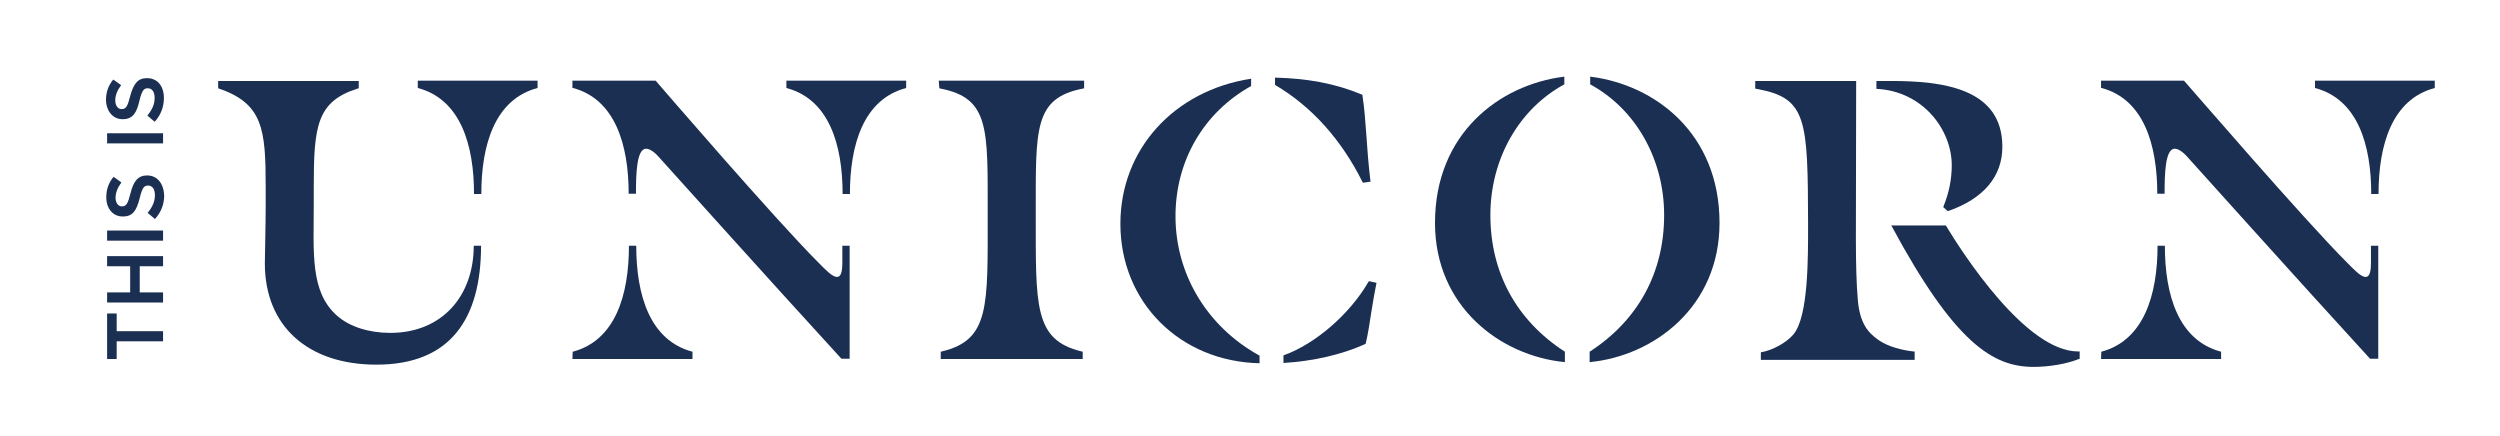
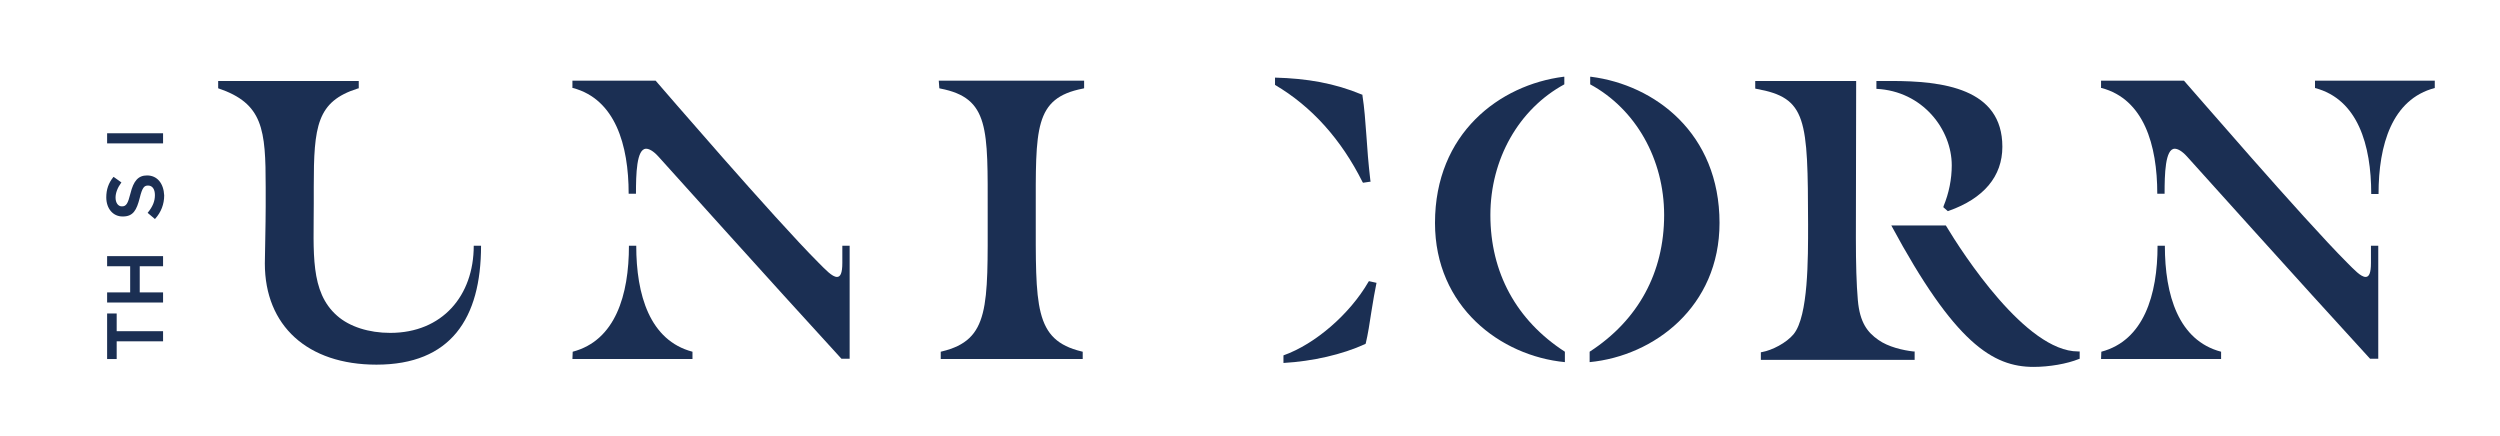
<svg xmlns="http://www.w3.org/2000/svg" version="1.1" id="Layer_1" x="0px" y="0px" viewBox="0 0 889.2 155.2" style="enable-background:new 0 0 889.2 155.2;" xml:space="preserve" width="889.2" height="155.2">
  <style type="text/css">
	.st0{fill:#1B2F53;}
</style>
  <g>
    <g>
      <path class="st0" d="M747.3,28.7L747.3,28.7l0,2.6l0.2,0c15,4,19.8,20.2,19.8,37.6h1.3h1.3c0-6.9,0.2-16,3.6-16    c1,0,2.5,0.7,4.4,2.8c0.3,0.3,40.5,45.1,64.9,71.7l0.2,0.2h0.3h2.6h0V87.4h-2.6v6.1c0,3.7-0.7,5-1.9,5c-1.7,0-4.1-2.6-6.6-5.1    c-15.7-15.7-55.8-62.3-58-64.7H747.3z" />
      <path class="st0" d="M866,28.7h-21.3h-21.3l0,2.6c15.2,4,20,20.2,20,37.7h1.3h1.3c0-17.5,4.8-33.7,20-37.7L866,28.7z" />
      <path class="st0" d="M747.3,127.7h21.3H790l0-2.6c-15.2-4-20-20.2-20-37.7h-1.3h-1.3c0,17.5-4.9,33.7-20,37.7L747.3,127.7z" />
      <path class="st0" d="M668.1,120.9c-3.9-2.7-6.6-6.2-7.3-14.1c-0.5-5.7-0.7-13-0.7-22.1l0.1-55.9h-35.9l0,2.7l0.4,0.1    c18,3.2,18.3,10.6,18.4,48.2c0,12.2,0.1,32.5-5.1,39c-2.6,3.2-7.8,5.8-11.2,6.4l-0.5,0.1v2.7H681v-3l-0.5,0    C676.9,124.6,671.6,123.4,668.1,120.9" />
      <path class="st0" d="M694.2,58.8c0,4.9-1,9.9-2.9,14.5l-0.1,0.4l1.6,1.4l0.3-0.1c12.5-4.4,19.1-12.3,19.1-22.8    c0-20.8-21.2-23.4-39.6-23.4h-5.2v2.8C683.9,32.4,694.2,46.1,694.2,58.8" />
      <path class="st0" d="M530.1,76.5c0-19.9,10.1-37.7,26.3-46.5v-2.7l-0.3,0c-22.7,2.9-45.7,20.1-45.7,52c0,29.8,23.3,47.3,46.2,49.5    v-3.7C539.3,113.9,530.1,96.9,530.1,76.5" />
      <path class="st0" d="M591.9,76.5c0-19.9-10.1-37.7-26.3-46.5v-2.7l0.3,0c22.7,2.9,45.7,20.1,45.7,52c0,29.8-23.3,47.3-46.2,49.5    v-3.7C582.7,113.9,591.9,96.9,591.9,76.5" />
      <path class="st0" d="M484.6,64.7l0.2,0.3l2.7-0.4l-0.1-0.5c-0.7-6-1.1-11.2-1.4-15.9c-0.4-5.3-0.7-9.8-1.4-14.2l0-0.3l-0.3-0.1    c-9.6-4-19.4-5.7-30.8-6v2.6C466.6,37.9,477.1,49.7,484.6,64.7" />
      <path class="st0" d="M486.7,100.3c-6.6,11.4-18.9,22.1-30.2,26.1v2.7c10.4-0.6,20.9-3,29-6.7l0.2-0.1l0.1-0.3    c0.7-2.9,1.4-7.2,2-11.3c0.6-3.7,1.2-7.3,1.7-9.6l0.1-0.5l-2.7-0.6L486.7,100.3z" />
-       <path class="st0" d="M418.1,76.9c0-19.7,10-36.9,26.9-46.3V28c-27.4,4.2-46.5,25.1-46.5,51.6c0,27.9,21.2,49,49.5,49.6v-2.7    C429.3,116.2,418.1,97.5,418.1,76.9" />
      <path class="st0" d="M739.1,125c-18.5,0-41-34.8-47-44.8l-19.4,0c22.5,41.8,36.1,50.3,50.6,50.3c5.6,0,11.9-1.1,16.1-2.8l0.3-0.1    V125H739.1z" />
-       <path class="st0" d="M191.2,28.7h-21.3h-21.3l0,2.6c15.2,4,20,20.2,20,37.7h1.3h1.3c0-17.5,4.8-33.7,20-37.7L191.2,28.7z" />
      <path class="st0" d="M138.8,118.4c-7.6,0-14.5-2.2-18.9-6.1c-9.7-8.5-8.3-22.5-8.3-39.9c0-2.1,0-4.1,0-6    c0-21.6,1.1-30.3,15.6-34.9l0.4-0.1l0-2.6H77.6l0,2.6c16,5.4,16.9,14.6,16.9,35.2c0,2.2,0,4.5,0,6.9c0,5.9-0.3,18.1-0.3,20.2    c0,22.2,15.2,36,39.7,36c26.4,0,37.2-16.4,37.2-42.3h-2.6C168.5,105.2,157.3,118.4,138.8,118.4" />
      <path class="st0" d="M334.1,31.4l0.4,0.1c17.5,3.4,16.8,14.3,16.8,44.4c0,33.1,0.8,45-16.3,49.1l-0.4,0.1v2.6h50.5l0-2.6l-0.4-0.1    c-17-4.1-16.3-16.1-16.3-49.1c0-30.1-0.7-41,16.8-44.4l0.4-0.1v-2.7h-51.7L334.1,31.4z" />
      <path class="st0" d="M203.6,28.7L203.6,28.7l0,2.6l0.2,0c15,4,19.8,20.2,19.8,37.6h1.3h1.3c0-6.9,0.2-16,3.6-16    c1,0,2.5,0.7,4.4,2.8c0.3,0.3,40.5,45.1,64.9,71.7l0.2,0.2h0.3h2.6h0V87.4h-2.6v6.1c0,3.7-0.7,5-1.9,5c-1.7,0-4.1-2.6-6.6-5.1    c-15.7-15.7-55.8-62.3-57.9-64.7H203.6z" />
-       <path class="st0" d="M322.3,28.7H301h-21.3l0,2.6c15.2,4,20,20.2,20,37.7h1.3h1.3c0-17.5,4.8-33.7,20-37.7L322.3,28.7z" />
      <path class="st0" d="M203.6,127.7H225h21.3l0-2.6c-15.2-4-20-20.2-20-37.7H225h-1.3c0,17.5-4.8,33.7-20,37.7L203.6,127.7z" />
    </g>
    <rect x="38.1" y="47.4" class="st0" width="19.9" height="3.6" />
    <polygon class="st0" points="41.5,111.5 38.1,111.5 38.1,127.7 41.5,127.7 41.5,121.4 58,121.4 58,117.8 41.5,117.8  " />
    <polygon class="st0" points="38.1,94.7 46.3,94.7 46.3,104 38.1,104 38.1,107.6 58,107.6 58,104 49.7,104 49.7,94.7 58,94.7    58,91.1 38.1,91.1  " />
-     <rect x="38.1" y="82" class="st0" width="19.9" height="3.6" />
    <g>
      <path class="st0" d="M52.3,62.4L52.3,62.4c-3.1,0-4.8,1.9-5.9,6.4c-0.9,3.6-1.5,4.6-3,4.6h-0.1c-1.3,0-2.2-1.3-2.2-3.1    c0-1.7,0.7-3.5,2-5.3l0.1-0.1l-2.8-2L40.3,63c-1.7,2.1-2.5,4.4-2.5,7.2c0,4,2.4,6.8,5.8,6.8h0.1c3.7,0,4.9-2.3,6-6.6    c0.9-3.7,1.6-4.4,2.9-4.4h0.1c1.5,0,2.4,1.3,2.4,3.4c0,2.2-0.8,4.1-2.5,6.2l-0.1,0.1l2.6,2.2l0.1-0.1c2.1-2.3,3.2-5.2,3.2-8.3    C58.2,65.2,55.9,62.4,52.3,62.4" />
-       <path class="st0" d="M43.6,42.4L43.6,42.4c3.7,0,5-2.3,6-6.6c0.9-3.7,1.6-4.4,2.9-4.4h0.1c1.5,0,2.4,1.3,2.4,3.4    c0,2.2-0.8,4.1-2.5,6.2l-0.1,0.1l2.6,2.2l0.1-0.1c2.1-2.3,3.2-5.2,3.2-8.3c0-4.3-2.3-7.1-6-7.1h-0.1c-3.1,0-4.7,1.9-5.9,6.4    c-0.9,3.6-1.5,4.6-3,4.6h-0.1c-1.3,0-2.2-1.3-2.2-3.1c0-1.8,0.7-3.5,2-5.3l0.1-0.1l-2.8-2l-0.1,0.1c-1.7,2.1-2.5,4.4-2.5,7.2    C37.8,39.6,40.2,42.4,43.6,42.4" />
    </g>
  </g>
</svg>